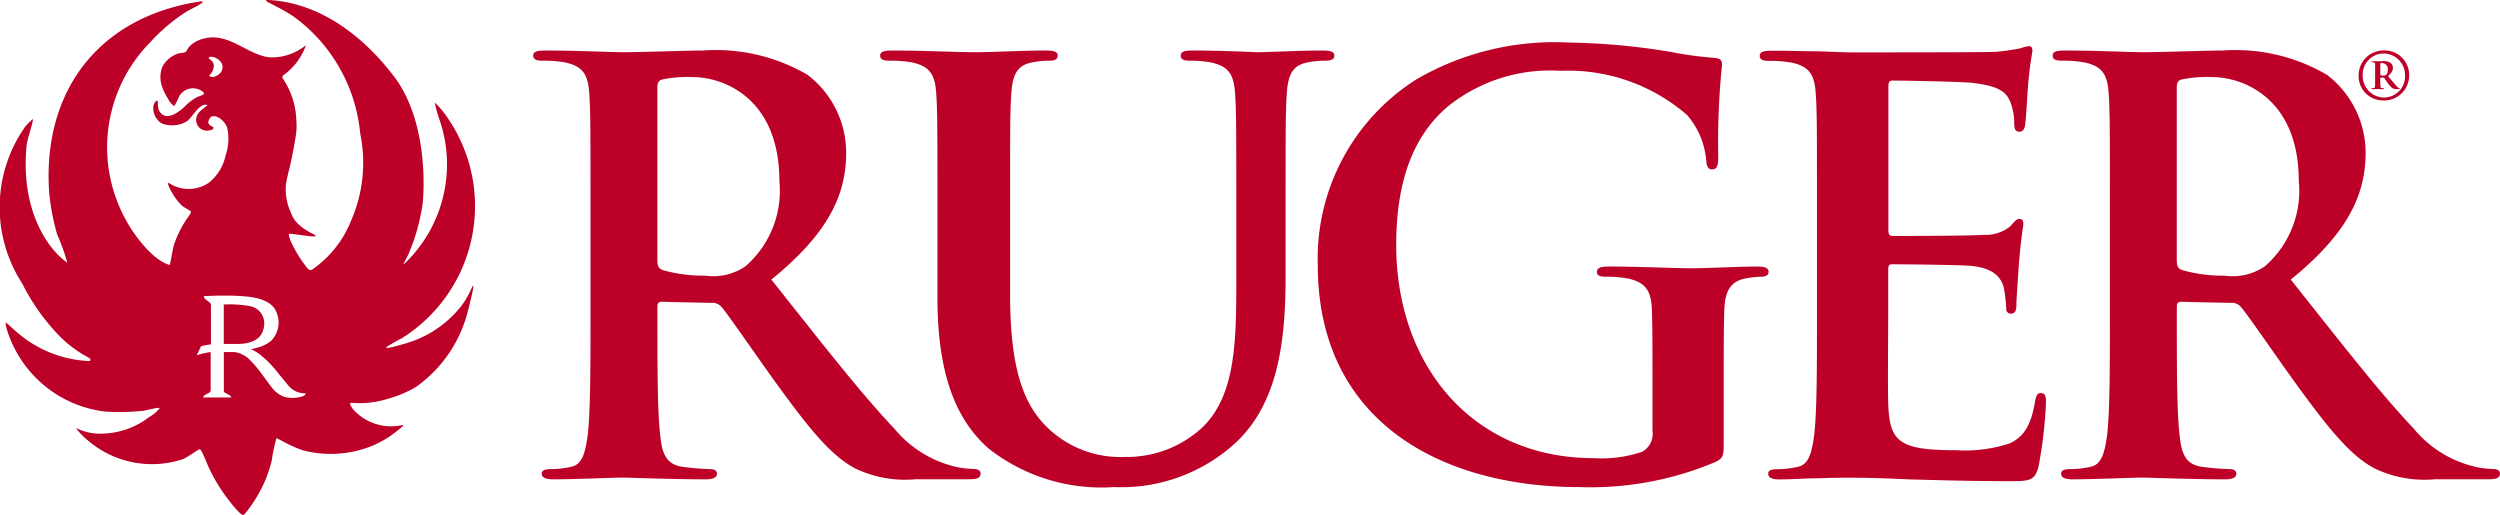
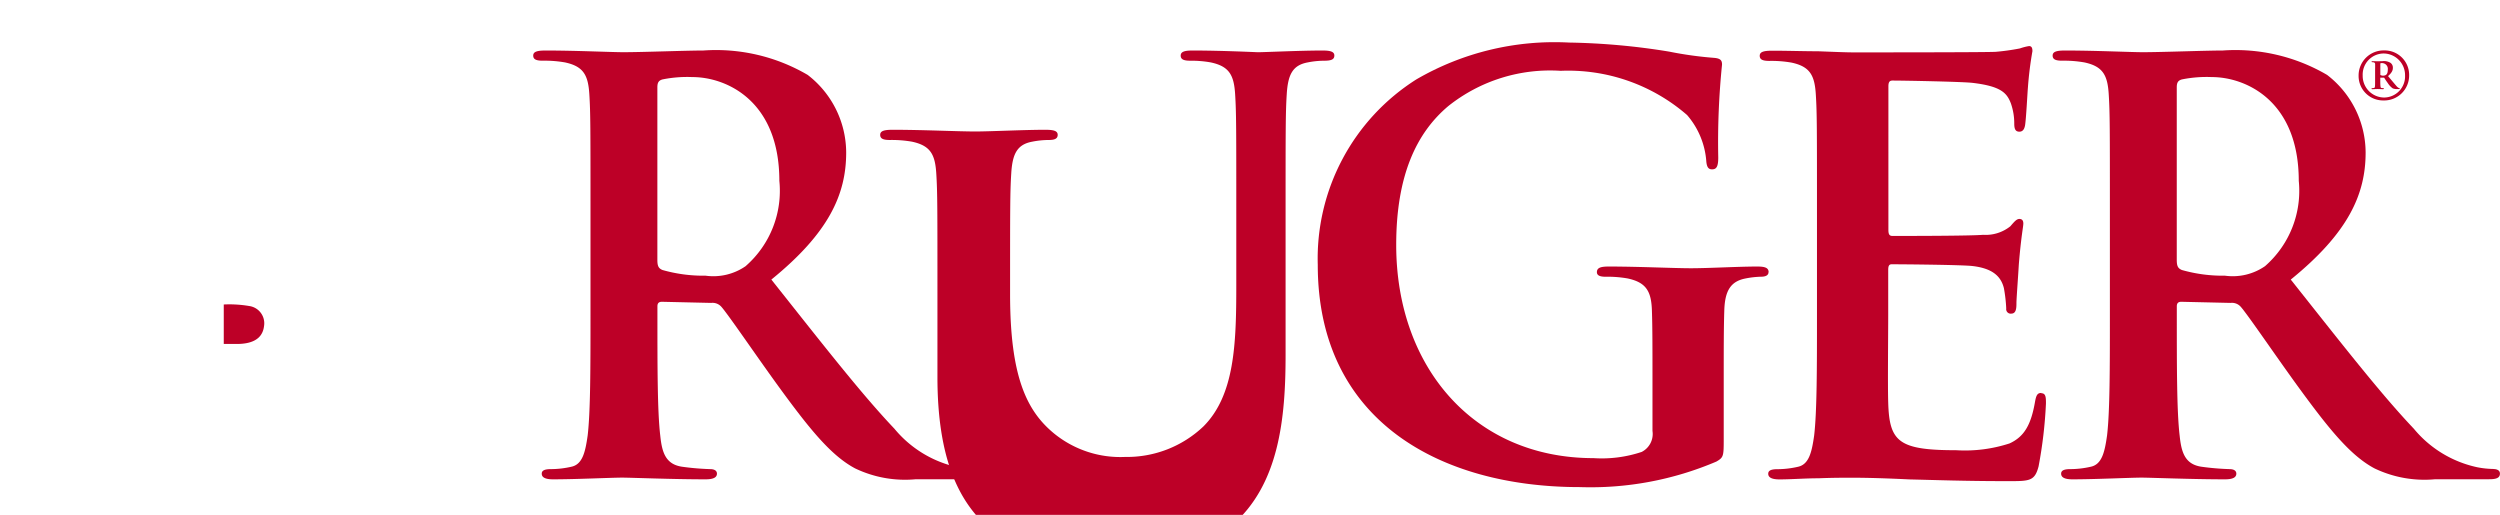
<svg xmlns="http://www.w3.org/2000/svg" width="106.508" height="21.936">
  <defs>
    <clipPath id="a">
      <path data-name="Rectangle 1045" fill="none" d="M0 0h106.508v21.936H0z" />
    </clipPath>
  </defs>
  <g data-name="Groupe 663">
    <g data-name="Groupe 662" clip-path="url(#a)" fill="#bd0027">
      <path data-name="Tracé 3684" d="M101.563 4.28a1.063 1.063 0 001.074-1.064 1.044 1.044 0 00-1.073-1.068 1.067 1.067 0 00-1.08 1.068 1.043 1.043 0 001.079 1.063m0-2a.922.922 0 01.9.938.9.9 0 01-.9.938.922.922 0 01-.905-.938.9.9 0 01.905-.938" />
      <path data-name="Tracé 3685" d="M101.187 2.745c.005.068 0 .147 0 .326v.274c0 .19 0 .269-.005.326-.006.076-.022.081-.117.084-.019 0-.03.008-.03.022a.022.022 0 00.025.022h.049c.022 0 .106-.006.179-.006s.171.006.19.006h.05a.026.026 0 00.03-.025c0-.016-.011-.022-.027-.022-.068 0-.093-.005-.1-.019s-.024-.033-.024-.3v-.125h.163c.03.044.092.144.155.228a.8.8 0 00.212.228.448.448 0 00.2.03h.065c.027 0 .033-.008.033-.019s-.005-.025-.027-.025-.074-.038-.125-.1c-.087-.1-.2-.239-.345-.408.171-.152.206-.25.206-.356a.248.248 0 00-.106-.212.538.538 0 00-.34-.068c-.092 0-.133.005-.193.005s-.168-.005-.188-.005h-.046c-.019 0-.033.005-.033.019a.022.022 0 00.024.025c.085 0 .123.019.128.084m.22-.035a.171.171 0 01.071-.011.248.248 0 01.247.28c0 .117-.03.2-.092.231a.246.246 0 01-.226-.005z" />
      <path data-name="Tracé 3686" d="M41.486 19.979a3.819 3.819 0 01-.677-.072 4.811 4.811 0 01-2.705-1.643c-1.425-1.5-3.092-3.647-5.242-6.353C35.302 9.93 36.05 8.288 36.05 6.5a4.186 4.186 0 00-1.641-3.309 7.722 7.722 0 00-4.445-1.039c-.749 0-2.585.072-3.406.072-.507 0-2.029-.072-3.309-.072-.362 0-.532.048-.532.217s.145.217.411.217a4.978 4.978 0 01.942.073c.8.169.991.556 1.039 1.377.048.773.048 1.45.048 5.121v4.255c0 2.222 0 4.131-.121 5.145-.1.7-.217 1.232-.7 1.329a3.933 3.933 0 01-.87.1c-.29 0-.386.073-.386.193 0 .169.169.242.483.242.966 0 2.488-.073 2.947-.073.362 0 2.15.073 3.551.073.314 0 .483-.073.483-.242 0-.121-.1-.193-.29-.193a11.078 11.078 0 01-1.183-.1c-.724-.1-.87-.628-.942-1.329-.121-1.014-.121-2.923-.121-5.169v-.338c0-.145.072-.193.193-.193l2.1.048a.5.5 0 01.435.169c.314.362 1.425 2 2.391 3.333 1.353 1.86 2.271 3 3.309 3.551a4.92 4.92 0 002.585.459h2.295c.29 0 .459-.048.459-.242 0-.121-.1-.193-.29-.193m-9.711-8.648a2.417 2.417 0 01-1.715.411 6.359 6.359 0 01-1.836-.242c-.169-.072-.217-.169-.217-.435V3.722c0-.194.048-.29.217-.338a5.3 5.3 0 011.28-.1c1.425 0 3.7.99 3.7 4.421a4.257 4.257 0 01-1.425 3.623" />
-       <path data-name="Tracé 3687" d="M56.848 2.369c0-.169-.169-.217-.507-.217-.942 0-2.464.073-2.754.073-.024 0-1.546-.073-2.778-.073-.338 0-.507.048-.507.217s.145.218.411.218a4.692 4.692 0 01.87.072c.8.169.991.556 1.039 1.377.048.773.048 1.449.048 5.121v3.019c0 2.488-.073 4.663-1.4 5.991a4.729 4.729 0 01-3.334 1.3 4.47 4.47 0 01-3.019-.991c-1.184-.966-1.884-2.44-1.884-5.942V9.157c0-3.672 0-4.348.048-5.121.048-.845.242-1.256.894-1.377a3.641 3.641 0 01.7-.072c.242 0 .386-.048.386-.218s-.169-.217-.532-.217c-.87 0-2.391.073-2.971.073-.725 0-2.247-.073-3.527-.073-.362 0-.532.048-.532.217s.145.218.411.218a4.985 4.985 0 01.942.072c.8.169.99.556 1.038 1.377.048.773.048 1.449.048 5.121v3.527c0 3.5.918 5.29 2.15 6.4a7.77 7.77 0 005.363 1.667 7.208 7.208 0 005.024-1.739c2.029-1.739 2.295-4.589 2.295-7.271V9.157c0-3.672 0-4.348.048-5.121.049-.845.241-1.256.894-1.377a3.644 3.644 0 01.7-.072c.29 0 .435-.048.435-.218" />
+       <path data-name="Tracé 3687" d="M56.848 2.369c0-.169-.169-.217-.507-.217-.942 0-2.464.073-2.754.073-.024 0-1.546-.073-2.778-.073-.338 0-.507.048-.507.217s.145.218.411.218a4.692 4.692 0 01.87.072c.8.169.991.556 1.039 1.377.048.773.048 1.449.048 5.121v3.019c0 2.488-.073 4.663-1.4 5.991a4.729 4.729 0 01-3.334 1.3 4.47 4.47 0 01-3.019-.991c-1.184-.966-1.884-2.44-1.884-5.942c0-3.672 0-4.348.048-5.121.048-.845.242-1.256.894-1.377a3.641 3.641 0 01.7-.072c.242 0 .386-.048.386-.218s-.169-.217-.532-.217c-.87 0-2.391.073-2.971.073-.725 0-2.247-.073-3.527-.073-.362 0-.532.048-.532.217s.145.218.411.218a4.985 4.985 0 01.942.072c.8.169.99.556 1.038 1.377.048.773.048 1.449.048 5.121v3.527c0 3.5.918 5.29 2.15 6.4a7.77 7.77 0 005.363 1.667 7.208 7.208 0 005.024-1.739c2.029-1.739 2.295-4.589 2.295-7.271V9.157c0-3.672 0-4.348.048-5.121.049-.845.241-1.256.894-1.377a3.644 3.644 0 01.7-.072c.29 0 .435-.048.435-.218" />
      <path data-name="Tracé 3688" d="M75.349 11.596c0-.193-.169-.241-.483-.241-.8 0-2.078.073-2.826.073-.725 0-2.247-.073-3.5-.073-.338 0-.507.048-.507.241 0 .145.145.194.363.194a4.956 4.956 0 01.942.072c.8.169 1.015.555 1.039 1.377.024.725.024 1.642.024 2.85v2.27a.858.858 0 01-.459.894 5.353 5.353 0 01-2.053.265c-5.1 0-8.406-3.889-8.406-9.083 0-2.971.87-4.783 2.222-5.918a6.959 6.959 0 014.783-1.5 7.725 7.725 0 015.387 1.884 3.392 3.392 0 01.821 2c.024.193.073.314.241.314.193 0 .266-.121.266-.507a32.678 32.678 0 01.161-3.953c0-.169-.048-.265-.338-.29a15.835 15.835 0 01-1.909-.265 29.02 29.02 0 00-4.276-.387 11.707 11.707 0 00-6.5 1.57 9.032 9.032 0 00-4.2 7.9c0 6.667 5.242 9.469 11.16 9.469a13.666 13.666 0 005.821-1.087c.29-.169.314-.217.314-.87v-2.657c0-1.208 0-2.174.024-2.9.024-.846.266-1.256.918-1.377a3.78 3.78 0 01.652-.072c.169 0 .314-.049.314-.194" />
      <path data-name="Tracé 3689" d="M86.967 16.741c-.169 0-.217.1-.266.362-.169.991-.459 1.5-1.087 1.788a6.125 6.125 0 01-2.27.29c-2.464 0-2.851-.362-2.9-2.029-.024-.7 0-2.923 0-3.745V11.5c0-.145.024-.241.145-.241.58 0 2.971.024 3.43.073.894.1 1.232.459 1.353.942a6.337 6.337 0 01.1.87.191.191 0 00.218.217c.217 0 .217-.266.217-.459 0-.169.073-1.136.1-1.618.1-1.232.193-1.618.193-1.763s-.072-.193-.169-.193c-.121 0-.217.121-.386.314a1.685 1.685 0 01-1.159.362c-.556.048-3.333.048-3.865.048-.145 0-.169-.1-.169-.266V3.674c0-.169.048-.242.169-.242.483 0 3.02.048 3.43.1 1.208.145 1.45.435 1.618.87a2.587 2.587 0 01.145.87c0 .217.048.338.217.338s.218-.145.242-.265c.048-.29.1-1.353.121-1.594a15.324 15.324 0 01.194-1.57c0-.121-.024-.218-.145-.218a2.248 2.248 0 00-.387.1 9.55 9.55 0 01-1.038.145c-.459.024-5.266.024-6.039.024-.339 0-.894-.024-1.522-.048-.6 0-1.3-.024-1.956-.024-.362 0-.531.048-.531.217s.145.218.411.218a4.983 4.983 0 01.942.072c.8.169.99.556 1.038 1.377.048.773.048 1.449.048 5.121v4.251c0 2.222 0 4.131-.121 5.145-.1.7-.218 1.232-.7 1.328a3.933 3.933 0 01-.87.1c-.29 0-.386.073-.386.193 0 .169.169.242.483.242.483 0 1.111-.048 1.667-.048.58-.024 1.112-.024 1.377-.024.725 0 1.474.024 2.512.073 1.039.024 2.367.073 4.179.073.918 0 1.135 0 1.3-.628a18.95 18.95 0 00.314-2.681c0-.241 0-.435-.194-.435" />
      <path data-name="Tracé 3690" d="M106.218 19.979a3.811 3.811 0 01-.676-.072 4.811 4.811 0 01-2.706-1.643c-1.425-1.5-3.092-3.647-5.242-6.353 2.44-1.981 3.189-3.623 3.189-5.411a4.186 4.186 0 00-1.642-3.309 7.722 7.722 0 00-4.445-1.039c-.749 0-2.585.072-3.406.072-.507 0-2.029-.072-3.309-.072-.362 0-.532.048-.532.217s.145.217.41.217a4.979 4.979 0 01.942.073c.8.169.991.556 1.039 1.377.048.773.048 1.45.048 5.121v4.255c0 2.222 0 4.131-.121 5.145-.1.7-.217 1.232-.7 1.329a3.933 3.933 0 01-.87.1c-.29 0-.386.073-.386.193 0 .169.169.242.483.242.966 0 2.488-.073 2.947-.073.362 0 2.149.073 3.551.073.314 0 .483-.073.483-.242 0-.121-.1-.193-.29-.193a11.062 11.062 0 01-1.183-.1c-.725-.1-.87-.628-.942-1.329-.121-1.014-.121-2.923-.121-5.169v-.338c0-.145.072-.193.193-.193l2.1.048a.5.5 0 01.435.169c.314.362 1.425 2 2.391 3.333 1.353 1.86 2.271 3 3.309 3.551a4.919 4.919 0 002.585.459h2.294c.29 0 .459-.048.459-.242 0-.121-.1-.193-.29-.193m-9.71-8.648a2.417 2.417 0 01-1.715.411 6.362 6.362 0 01-1.836-.242c-.169-.072-.217-.169-.217-.435V3.722c0-.194.048-.29.217-.338a5.306 5.306 0 011.281-.1c1.425 0 3.7.99 3.7 4.421a4.258 4.258 0 01-1.425 3.623" />
-       <path data-name="Tracé 3691" d="M19.615 13.084a4.675 4.675 0 01-2.468 1.585c-.71.206-.711.161-.678.113a6.8 6.8 0 01.644-.368A6.638 6.638 0 0019 4.922c-.149-.226-.541-.648-.47-.52a5.686 5.686 0 00.214.756 5.846 5.846 0 01-1.531 6.094c-.074.07.123-.284.189-.427A8.428 8.428 0 0018 8.715c.078-.589.244-3.664-1.305-5.577C16.34 2.7 14.486.256 11.614.011c-.7-.06.021.124.87.675a6.954 6.954 0 012.861 5 6.135 6.135 0 01-.379 3.694 4.611 4.611 0 01-1.642 2.089c-.157.113-.243-.067-.322-.165-.337-.42-.783-1.27-.678-1.34.046-.031 1.084.161 1.127.092s-.828-.309-1.049-.978a2.382 2.382 0 01-.223-1.208c.05-.334.146-.649.223-1.008.023-.107.139-.669.2-1.086a2.651 2.651 0 00.022-.665 3.337 3.337 0 00-.568-1.755c-.063-.1 0-.143.083-.2a2.609 2.609 0 00.845-1.1c.052-.089.053-.147 0-.087-.071.043-.126.089-.2.132a2.267 2.267 0 01-1.267.343c-1.027-.077-1.875-1.251-3.1-.708a1.144 1.144 0 00-.378.277c-.046.056-.072.161-.133.2-.079.05-.217.036-.311.066a1.193 1.193 0 00-.667.543 1.2 1.2 0 000 .93 2.143 2.143 0 00.244.476.63.63 0 00.256.289 3.76 3.76 0 00.2-.4.675.675 0 011.004-.217c.084.058.059.1.03.126s-.2.076-.319.14a2.15 2.15 0 00-.467.366c-.221.216-.815.7-1.1.176-.073-.132-.029-.424-.079-.42-.082.007-.145.135-.166.265a.75.75 0 00.167.532.563.563 0 00.411.233 1.223 1.223 0 00.845-.144c.24-.158.546-.819.89-.7-.144.141-.342.23-.434.421a.456.456 0 00.515.657c.162-.021.235-.107.1-.171s-.208-.152-.092-.332c.022-.034.046-.079.089-.089.3-.071.6.287.656.476a2.2 2.2 0 01-.068 1.191 2 2 0 01-.71 1.155 1.525 1.525 0 01-1.7.018c-.155-.084.179.616.55.958.092.085.221.133.366.236.059.042-.057.182-.089.233a4.526 4.526 0 00-.623 1.23c-.07.267-.151.838-.177.831-.755-.205-1.574-1.37-1.857-1.906A6.379 6.379 0 016.4 1.8 7.576 7.576 0 017.954.491c.259-.155 1.057-.506.484-.414C4.124.768 1.775 3.974 2.1 8.266a10.034 10.034 0 00.333 1.718 8.973 8.973 0 01.435 1.207c-.744-.5-2.009-2.132-1.736-4.974.037-.382.419-1.373.2-1.086a2.14 2.14 0 00-.267.277 5.968 5.968 0 00-.118 6.671 8.951 8.951 0 001.619 2.269 5.039 5.039 0 001.171.867c.142.063.146.157.067.167A5.007 5.007 0 01.661 14.1c-.2-.175-.377-.344-.411-.355s.018.242.067.366A4.991 4.991 0 004.5 17.536a9.946 9.946 0 001.563-.03c.233-.031.756-.183.735-.109a1.6 1.6 0 01-.446.373 3.407 3.407 0 01-2.279.7 2.324 2.324 0 01-.8-.22c-.109-.06.235.33.467.51a4.189 4.189 0 004.057.8c.232-.1.634-.41.711-.419s.281.548.411.828a7.194 7.194 0 00.834 1.351c.071.092.5.644.612.621.064-.015.253-.291.3-.355a5.582 5.582 0 00.912-1.96 7.047 7.047 0 01.2-.958c.051.012.144.073.234.113a5.99 5.99 0 00.877.4 4.7 4.7 0 002.8-.122 4.235 4.235 0 001.132-.625c.112-.092.491-.366.313-.323a2.17 2.17 0 01-2.037-.617c-.055-.051-.3-.363-.1-.332a4.023 4.023 0 001.571-.185 4.745 4.745 0 001.167-.5 5.637 5.637 0 002.179-3.146c.091-.331.252-1.01.254-1.11 0-.229-.123.332-.554.866M9.373 3.119a.535.535 0 01-.163.119.3.3 0 01-.238.028.155.155 0 01-.062-.051.569.569 0 00.2-.413.281.281 0 000-.029.294.294 0 00-.028-.082v-.01a.515.515 0 00-.149-.165 1.194 1.194 0 00-.043-.032c.009-.022.021-.041.028-.054l.006-.012a.556.556 0 01.509.26.372.372 0 01-.057.441M12.9 16.88a1.344 1.344 0 01-.365.07h-.036a1.3 1.3 0 01-.256-.016.81.81 0 01-.161-.037 1.151 1.151 0 01-.432-.306c-.282-.327-.6-.859-.968-1.217a1.1 1.1 0 00-.7-.374h-.446v1.642c0 .143.27.132.317.291H8.65a.206.206 0 01.087-.107c.1-.067.238-.092.238-.2V15c-.086.01-.166.025-.245.041a2.407 2.407 0 00-.23.059c-.039.012-.081.021-.118.036l.181-.382a2.817 2.817 0 01.423-.082v-.971-.711c0-.147-.3-.2-.3-.374 0 0 .423-.025.93-.023.285 0 .595.012.873.039a2.816 2.816 0 01.558.1 1.582 1.582 0 01.393.17.9.9 0 01.246.229 1.113 1.113 0 01-.126 1.38 1.405 1.405 0 01-.512.275 2.5 2.5 0 01-.357.089 1.935 1.935 0 01.364.214 4.516 4.516 0 01.8.814l.213.26.075.091c.074.09.107.131.2.234a.883.883 0 00.68.266.155.155 0 01-.111.12" />
      <path data-name="Tracé 3692" d="M11.253 13.864a.743.743 0 00-.632-.826 5.084 5.084 0 00-1.088-.066v1.682h.553c.923 0 1.13-.423 1.166-.788" />
    </g>
  </g>
</svg>